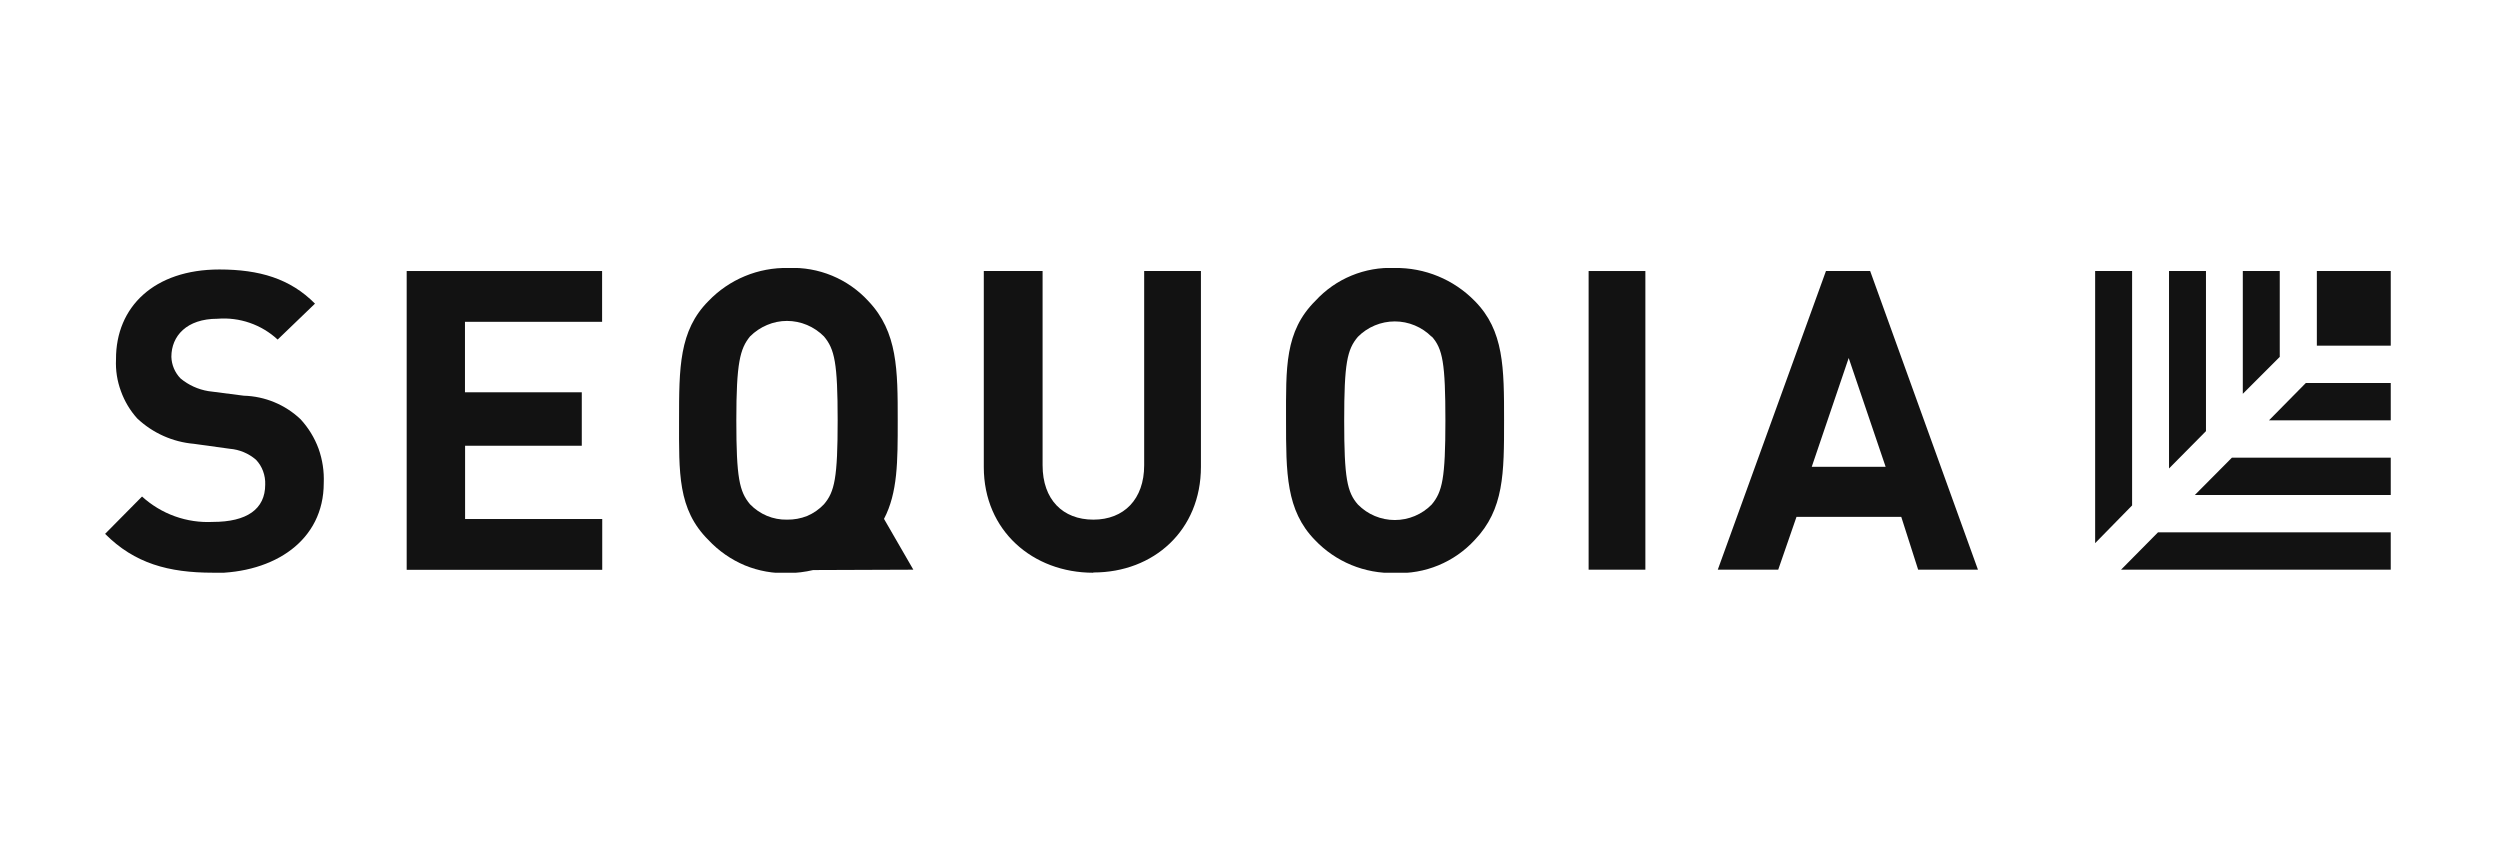
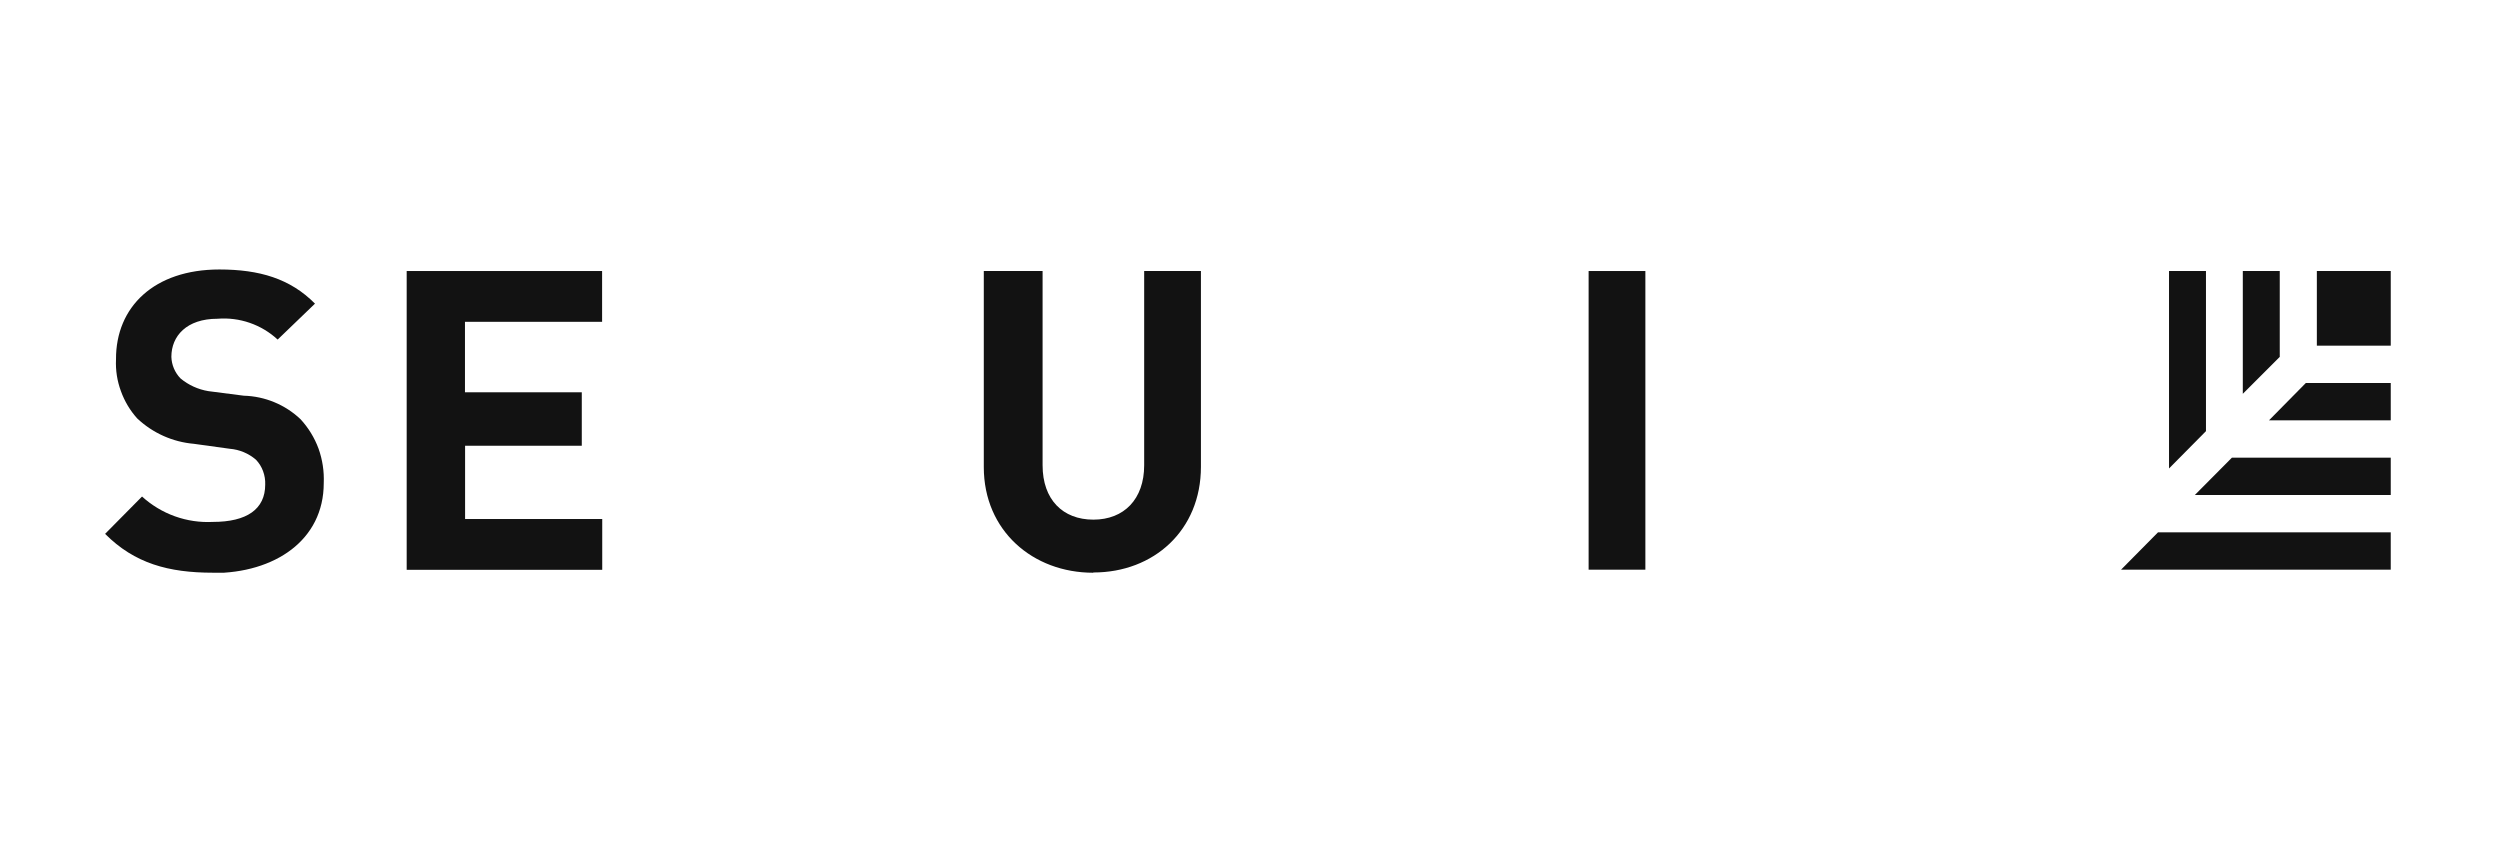
<svg xmlns="http://www.w3.org/2000/svg" width="226" height="76" viewBox="0 0 226 76" fill="none">
  <g clip-path="url(#clip0_312_2471)">
-     <path d="M82.566 51.499L79.914 46.907C81.154 44.531 81.154 41.73 81.154 38.045C81.154 33.454 81.154 30.01 78.502 27.221C77.589 26.224 76.468 25.439 75.218 24.921C73.969 24.404 72.621 24.166 71.27 24.225C69.923 24.195 68.584 24.446 67.339 24.962C66.094 25.477 64.97 26.247 64.038 27.221C61.387 29.884 61.387 33.259 61.387 38C61.387 42.74 61.249 46.035 64.038 48.813C64.963 49.801 66.086 50.584 67.333 51.109C68.581 51.62 69.923 51.859 71.27 51.809C72.024 51.798 72.775 51.706 73.509 51.533L82.566 51.499ZM67.804 45.587C66.84 44.439 66.564 43.2 66.564 38C66.564 32.8 66.897 31.525 67.804 30.412C68.245 29.971 68.767 29.621 69.342 29.379C69.912 29.136 70.525 29.011 71.144 29.011C71.767 29.012 72.384 29.137 72.958 29.379C73.529 29.621 74.047 29.972 74.485 30.412C75.449 31.56 75.724 32.8 75.724 38C75.724 43.2 75.449 44.462 74.485 45.587C74.058 46.04 73.542 46.4 72.969 46.643C72.389 46.873 71.769 46.986 71.144 46.976C70.522 46.989 69.904 46.871 69.33 46.632C68.756 46.391 68.237 46.035 67.804 45.587Z" fill="#121212" />
    <path d="M143.611 24.5H148.742V51.499H143.611V24.5Z" fill="#121212" />
    <path d="M19.246 51.773C15.24 51.773 12.163 50.935 9.5 48.261L12.84 44.886C13.704 45.672 14.714 46.281 15.813 46.675C16.913 47.069 18.079 47.241 19.246 47.181C22.311 47.181 23.975 46.033 23.975 43.806C23.991 43.392 23.925 42.978 23.78 42.59C23.64 42.205 23.421 41.853 23.137 41.557C22.473 40.986 21.645 40.64 20.773 40.569L17.535 40.122C15.615 39.958 13.806 39.149 12.404 37.826C11.76 37.11 11.261 36.276 10.935 35.369C10.592 34.449 10.44 33.469 10.487 32.488C10.464 27.736 13.942 24.361 19.831 24.361C23.447 24.361 26.237 25.187 28.475 27.449L25.1 30.697C24.373 30.024 23.514 29.509 22.577 29.185C21.64 28.861 20.647 28.735 19.659 28.815C16.87 28.815 15.492 30.376 15.492 32.258C15.514 32.989 15.809 33.685 16.319 34.21C17.04 34.809 17.908 35.205 18.833 35.358L22.035 35.771C23.949 35.823 25.776 36.579 27.166 37.895C27.879 38.667 28.433 39.572 28.797 40.558C29.152 41.555 29.312 42.611 29.267 43.669C29.267 48.846 24.825 51.807 19.234 51.807" fill="#121212" />
    <path d="M36.764 51.499V24.5H54.43V29.092H42.033V35.463H52.593V40.295H42.044V46.919H54.442V51.511H36.764" fill="#121212" />
    <path d="M98.819 51.775C93.377 51.775 88.935 47.986 88.935 42.224V24.5H94.25V42.063C94.25 45.163 96.075 46.976 98.842 46.976C101.608 46.976 103.433 45.128 103.433 42.063V24.5H108.564V42.201C108.564 47.941 104.294 51.752 98.853 51.752" fill="#121212" />
-     <path d="M133.316 48.813C132.401 49.808 131.28 50.59 130.031 51.106C128.781 51.622 127.434 51.858 126.084 51.797C124.739 51.834 123.4 51.587 122.156 51.073C120.912 50.559 119.791 49.789 118.864 48.813C116.258 46.138 116.258 42.763 116.258 38C116.258 33.236 116.12 29.964 118.921 27.186C119.827 26.2 120.937 25.424 122.175 24.913C123.412 24.401 124.746 24.166 126.084 24.225C127.429 24.206 128.764 24.461 130.007 24.974C131.25 25.487 132.376 26.247 133.316 27.209C135.968 29.884 135.968 33.259 135.968 38.023C135.968 42.786 135.968 46.035 133.316 48.813ZM129.425 30.446C128.988 30.006 128.469 29.656 127.896 29.418C127.324 29.179 126.71 29.056 126.09 29.056C125.47 29.056 124.856 29.179 124.283 29.418C123.711 29.656 123.192 30.006 122.755 30.446C121.779 31.594 121.515 32.834 121.515 38.034C121.515 43.234 121.779 44.497 122.755 45.61C123.19 46.053 123.709 46.406 124.282 46.646C124.854 46.886 125.469 47.01 126.09 47.01C126.711 47.01 127.326 46.886 127.898 46.646C128.471 46.406 128.99 46.053 129.425 45.61C130.389 44.462 130.664 43.234 130.664 38.034C130.664 32.834 130.423 31.525 129.425 30.412V30.446Z" fill="#121212" />
-     <path d="M173.401 51.499L171.874 46.724H162.404L160.751 51.499H155.287L165.067 24.5H169.062L178.807 51.499H173.401ZM167.122 32.363L163.781 42.201H170.462L167.122 32.363Z" fill="#121212" />
    <path d="M209.443 24.5H216.124V31.25H209.443V24.5Z" fill="#121212" />
-     <path d="M192.742 45.691V24.5H189.401V49.1L192.742 45.691Z" fill="#121212" />
    <path d="M195.082 48.124L191.742 51.499H216.123V48.124H195.082Z" fill="#121212" />
    <path d="M199.42 38.975V24.5H196.079V42.35L199.42 38.975Z" fill="#121212" />
    <path d="M201.764 41.374L198.412 44.748H216.124V41.374H201.764Z" fill="#121212" />
    <path d="M206.09 32.26V24.5H202.75V35.6L206.09 32.26Z" fill="#121212" />
    <path d="M208.444 34.625L205.115 38H216.124V34.625H208.444Z" fill="#121212" />
  </g>
  <defs>
    <clipPath id="clip0_312_2471">
      <rect width="206.625" height="27.55" fill="white" transform="translate(9.5 24.225)" />
    </clipPath>
  </defs>
</svg>